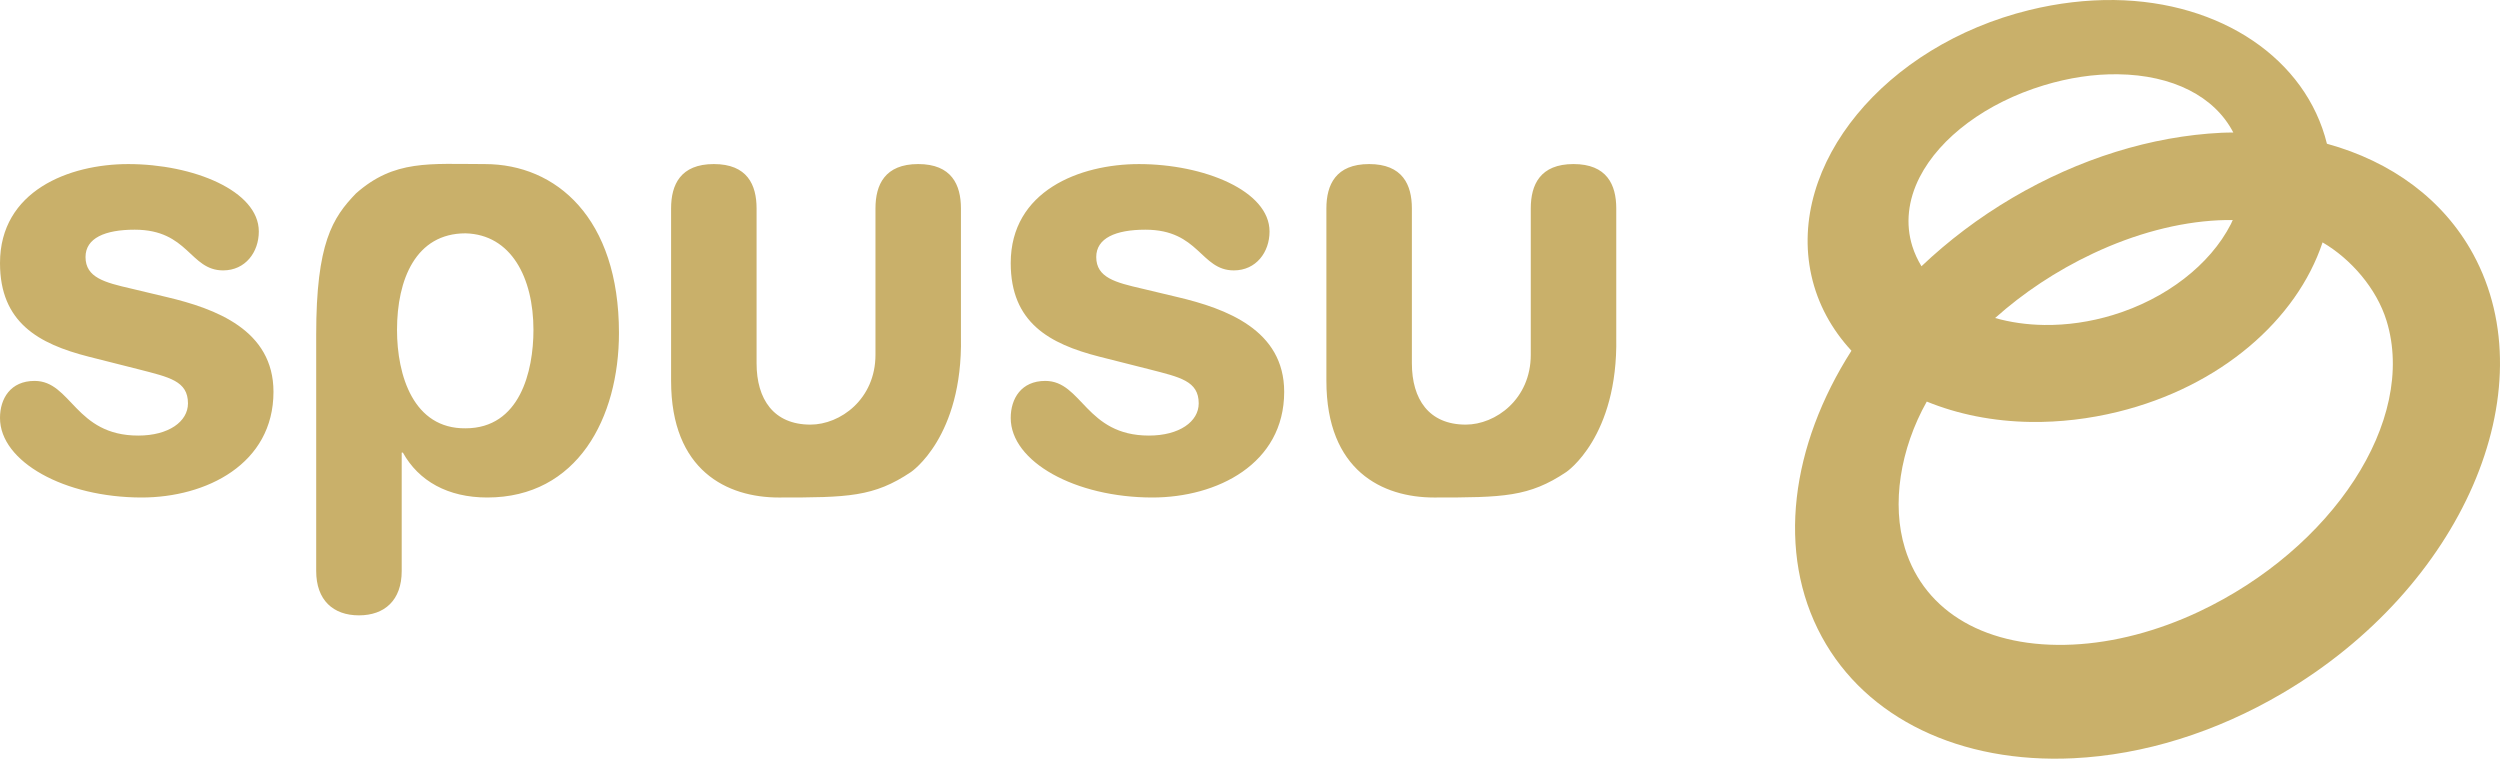
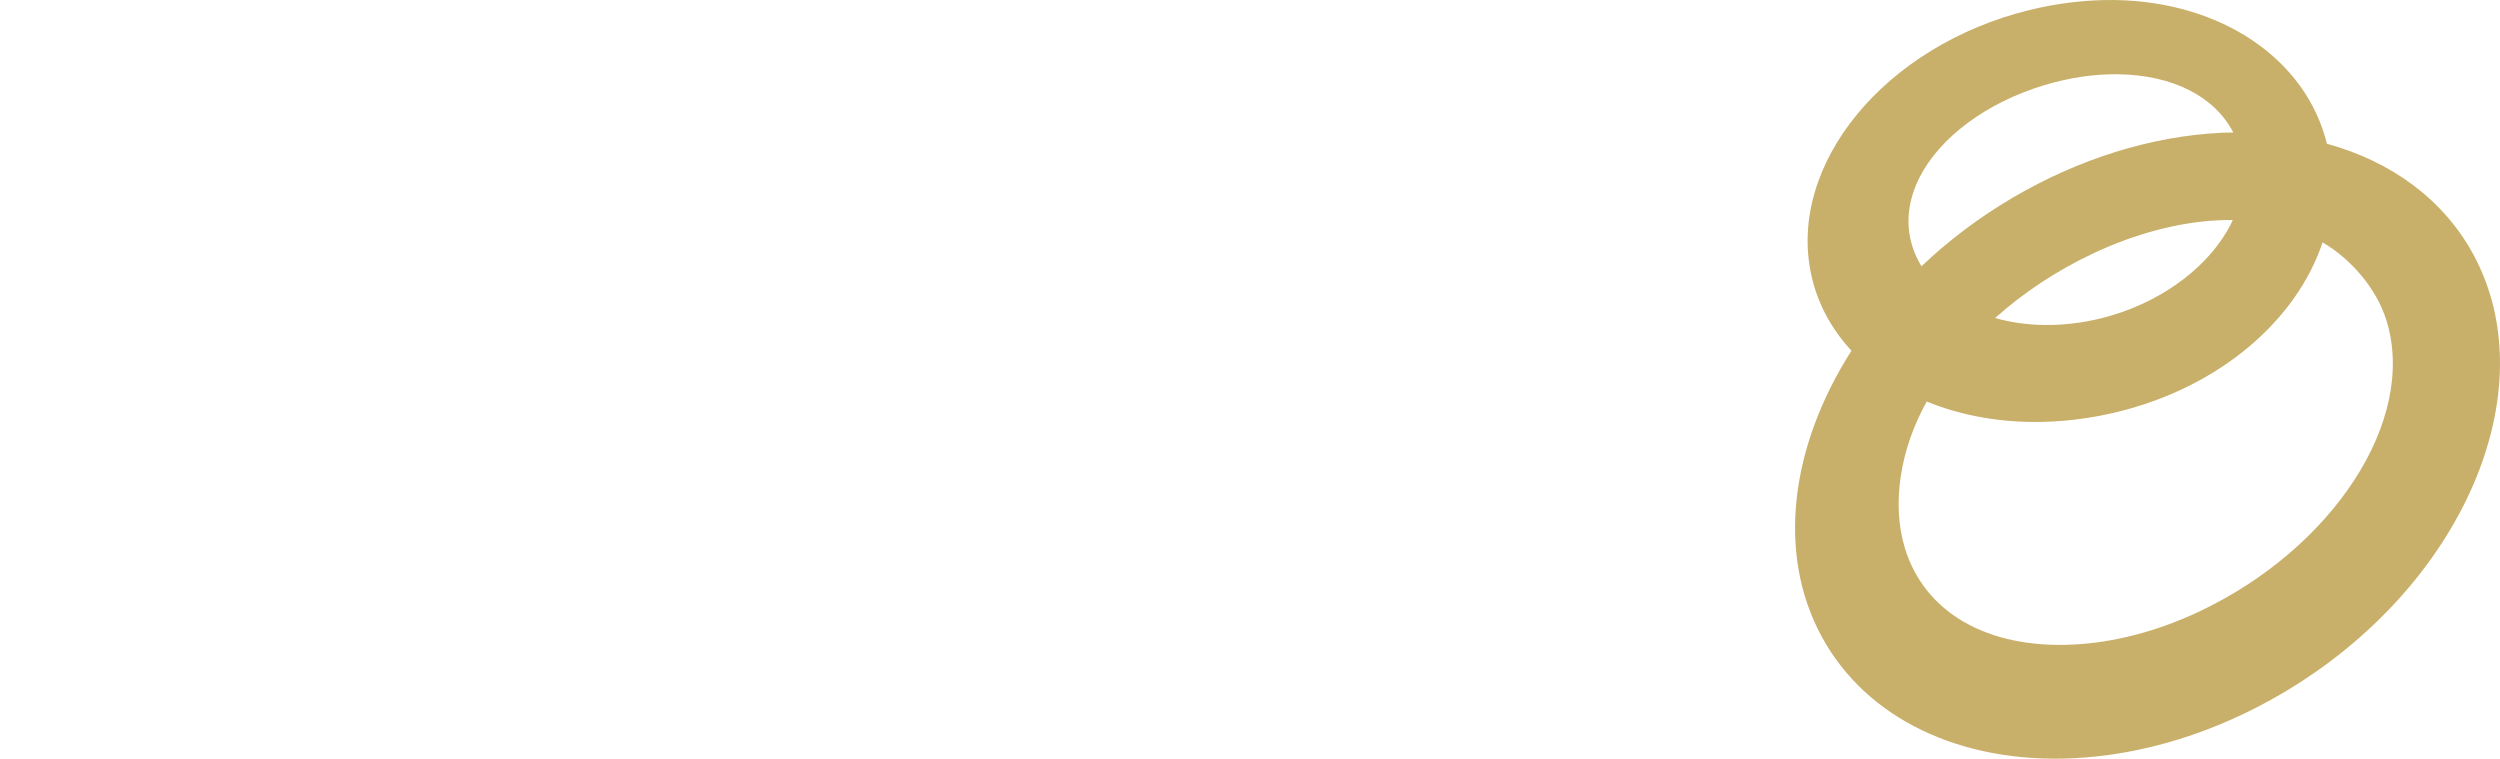
<svg xmlns="http://www.w3.org/2000/svg" id="Ebene_1" data-name="Ebene 1" viewBox="0 0 1345.529 408.332">
-   <path d="m869.89,181.552v-69.38c0-12.75-5.05-23.87-23.01-23.87s-23,11.12-23,23.87v78.78c0,23.88-18.92,37.58-35,37.58-19.86,0-28.99-13.7-28.99-33.01v-83.35c0-12.75-5.04-23.87-23-23.87s-23.01,11.12-23.01,23.87v92.83c0,48.4,30.24,62.76,57.97,62.76,37.21,0,51.1-.27,71.16-13.73,0,0,27.89-18.71,26.88-72.48Zm-236.07-21.64l-19.23-4.59c-14.18-3.27-24.58-5.89-24.58-16.99,0-10.14,10.4-14.71,26.46-14.71,29.01,0,29.64,21.91,47.6,21.91,11.98,0,19.21-9.81,19.21-20.94,0-21.9-35.29-36.28-70.28-36.28-31.82,0-69.02,14.38-69.02,53.28,0,32.04,20.81,43.48,47.6,50.34l27.1,6.86c16.4,4.24,26.48,6.22,26.48,18.32,0,9.79-10.4,17.32-26.79,17.32-34.04,0-35.94-29.42-55.79-29.42-12.91,0-18.6,9.48-18.6,19.94,0,23.53,34.68,42.81,76.28,42.81,34.67,0,70.9-17.97,70.9-56.88,0-33.32-31.19-44.77-57.34-50.97Zm-116.63,21.64v-69.38c0-12.75-5.05-23.87-23-23.87s-23,11.12-23,23.87v78.78c0,23.88-18.92,37.58-35,37.58-19.85,0-28.99-13.7-28.99-33.01v-83.35c0-12.75-5.03-23.87-23-23.87s-23.01,11.12-23.01,23.87v92.83c0,48.4,30.25,62.76,57.99,62.76,37.2,0,51.09-.27,71.14-13.73,0,0,27.88-18.71,26.87-72.48Zm-256.23-93.24c-29.75,0-48.7-2.51-69.39,15.81-12.6,13.06-21.39,26.72-21.39,75.99v127.21c0,15.68,9.14,23.87,23.01,23.87s23.01-8.19,23.01-23.87v-63.73h.63c8.52,15.35,24.26,24.17,45.39,24.17,48.53,0,70.91-42.81,70.91-88.58,0-61.78-33.73-90.87-72.17-90.87Zm-10.4,142.21c-28.06.32-36.88-28.45-36.88-52.96,0-27.15,10.08-51.98,36.88-51.98,24.57.64,36.55,23.87,36.55,51.98,0,22.21-7.25,52.96-36.55,52.96Zm-160.73-70.61l-19.22-4.59c-14.19-3.27-24.58-5.89-24.58-16.99,0-10.14,10.39-14.71,26.47-14.71,29,0,29.62,21.91,47.59,21.91,11.98,0,19.21-9.81,19.21-20.94,0-21.9-35.29-36.28-70.27-36.28C37.2,88.312,0,102.692,0,141.592c0,32.04,20.81,43.48,47.59,50.34l27.11,6.86c16.39,4.24,26.47,6.22,26.47,18.32,0,9.79-10.4,17.32-26.78,17.32-34.04,0-35.94-29.42-55.78-29.42-12.93,0-18.61,9.48-18.61,19.94,0,23.53,34.68,42.81,76.28,42.81,34.67,0,70.91-17.97,70.91-56.88,0-33.32-31.2-44.77-57.36-50.97Z" style="fill: #c9b06a;" />
  <path d="m1331.08,136.762c-15.93-29.27-43.81-49.81-78.69-59.4h-.01C1241.15,31.782,1195.53.792,1137.94.012c-14.97-.18-30.36,1.63-45.74,5.4-77.81,19.12-130.45,83.16-117.31,142.76,3.39,15.35,10.91,29.05,21.58,40.59-32.52,50.92-40.63,108.68-15.92,154.03,23.86,43.85,74.5,68.25,135.43,65.3,37.74-1.83,76.62-13.92,112.45-34.99,96.64-56.79,142.69-162.81,102.65-236.34Zm-297.93-41.34c11.06-21.64,36.05-40.16,66.83-49.5,13.56-4.12,26.98-6.12,39.88-5.95,29.57.38,52.09,11.94,62.13,31.35h-.01c-2.12.03-4.2.02-6.35.13-37.72,1.83-76.61,13.93-112.46,34.99-18.21,10.72-34.62,23.19-49.01,36.86-.01,0-.01-.01-.01-.01-2.04-3.39-3.73-6.98-4.92-10.79-3.73-11.94-2.35-24.75,3.92-37.08Zm168.53,23c-.34.73-.62,1.46-.99,2.19-11.24,21.98-34.98,40.27-63.5,48.94-12.24,3.71-24.66,5.51-36.9,5.35-9.46-.12-18.35-1.44-26.5-3.74,15.04-13.44,32.8-25.35,52.71-34.74,22.54-10.63,45.86-16.81,67.47-17.86,2.61-.13,5.18-.16,7.71-.14Zm-18.13,210.76c-22.34,10.53-45.78,16.67-67.8,17.73-46.02,2.24-79.83-17.13-90.48-51.8-7.31-23.75-2.6-53.42,11.74-78.98,16.6,6.78,35.6,10.69,56.18,10.97,15.42.19,31.14-1.64,46.71-5.46,55.11-13.53,96.24-49.48,110.13-91.18h.01c15.2,8.85,29.11,24.83,34.43,42.17,16.55,53.84-29.27,122.76-100.92,156.55Z" style="fill: #c9b06a;" />
</svg>